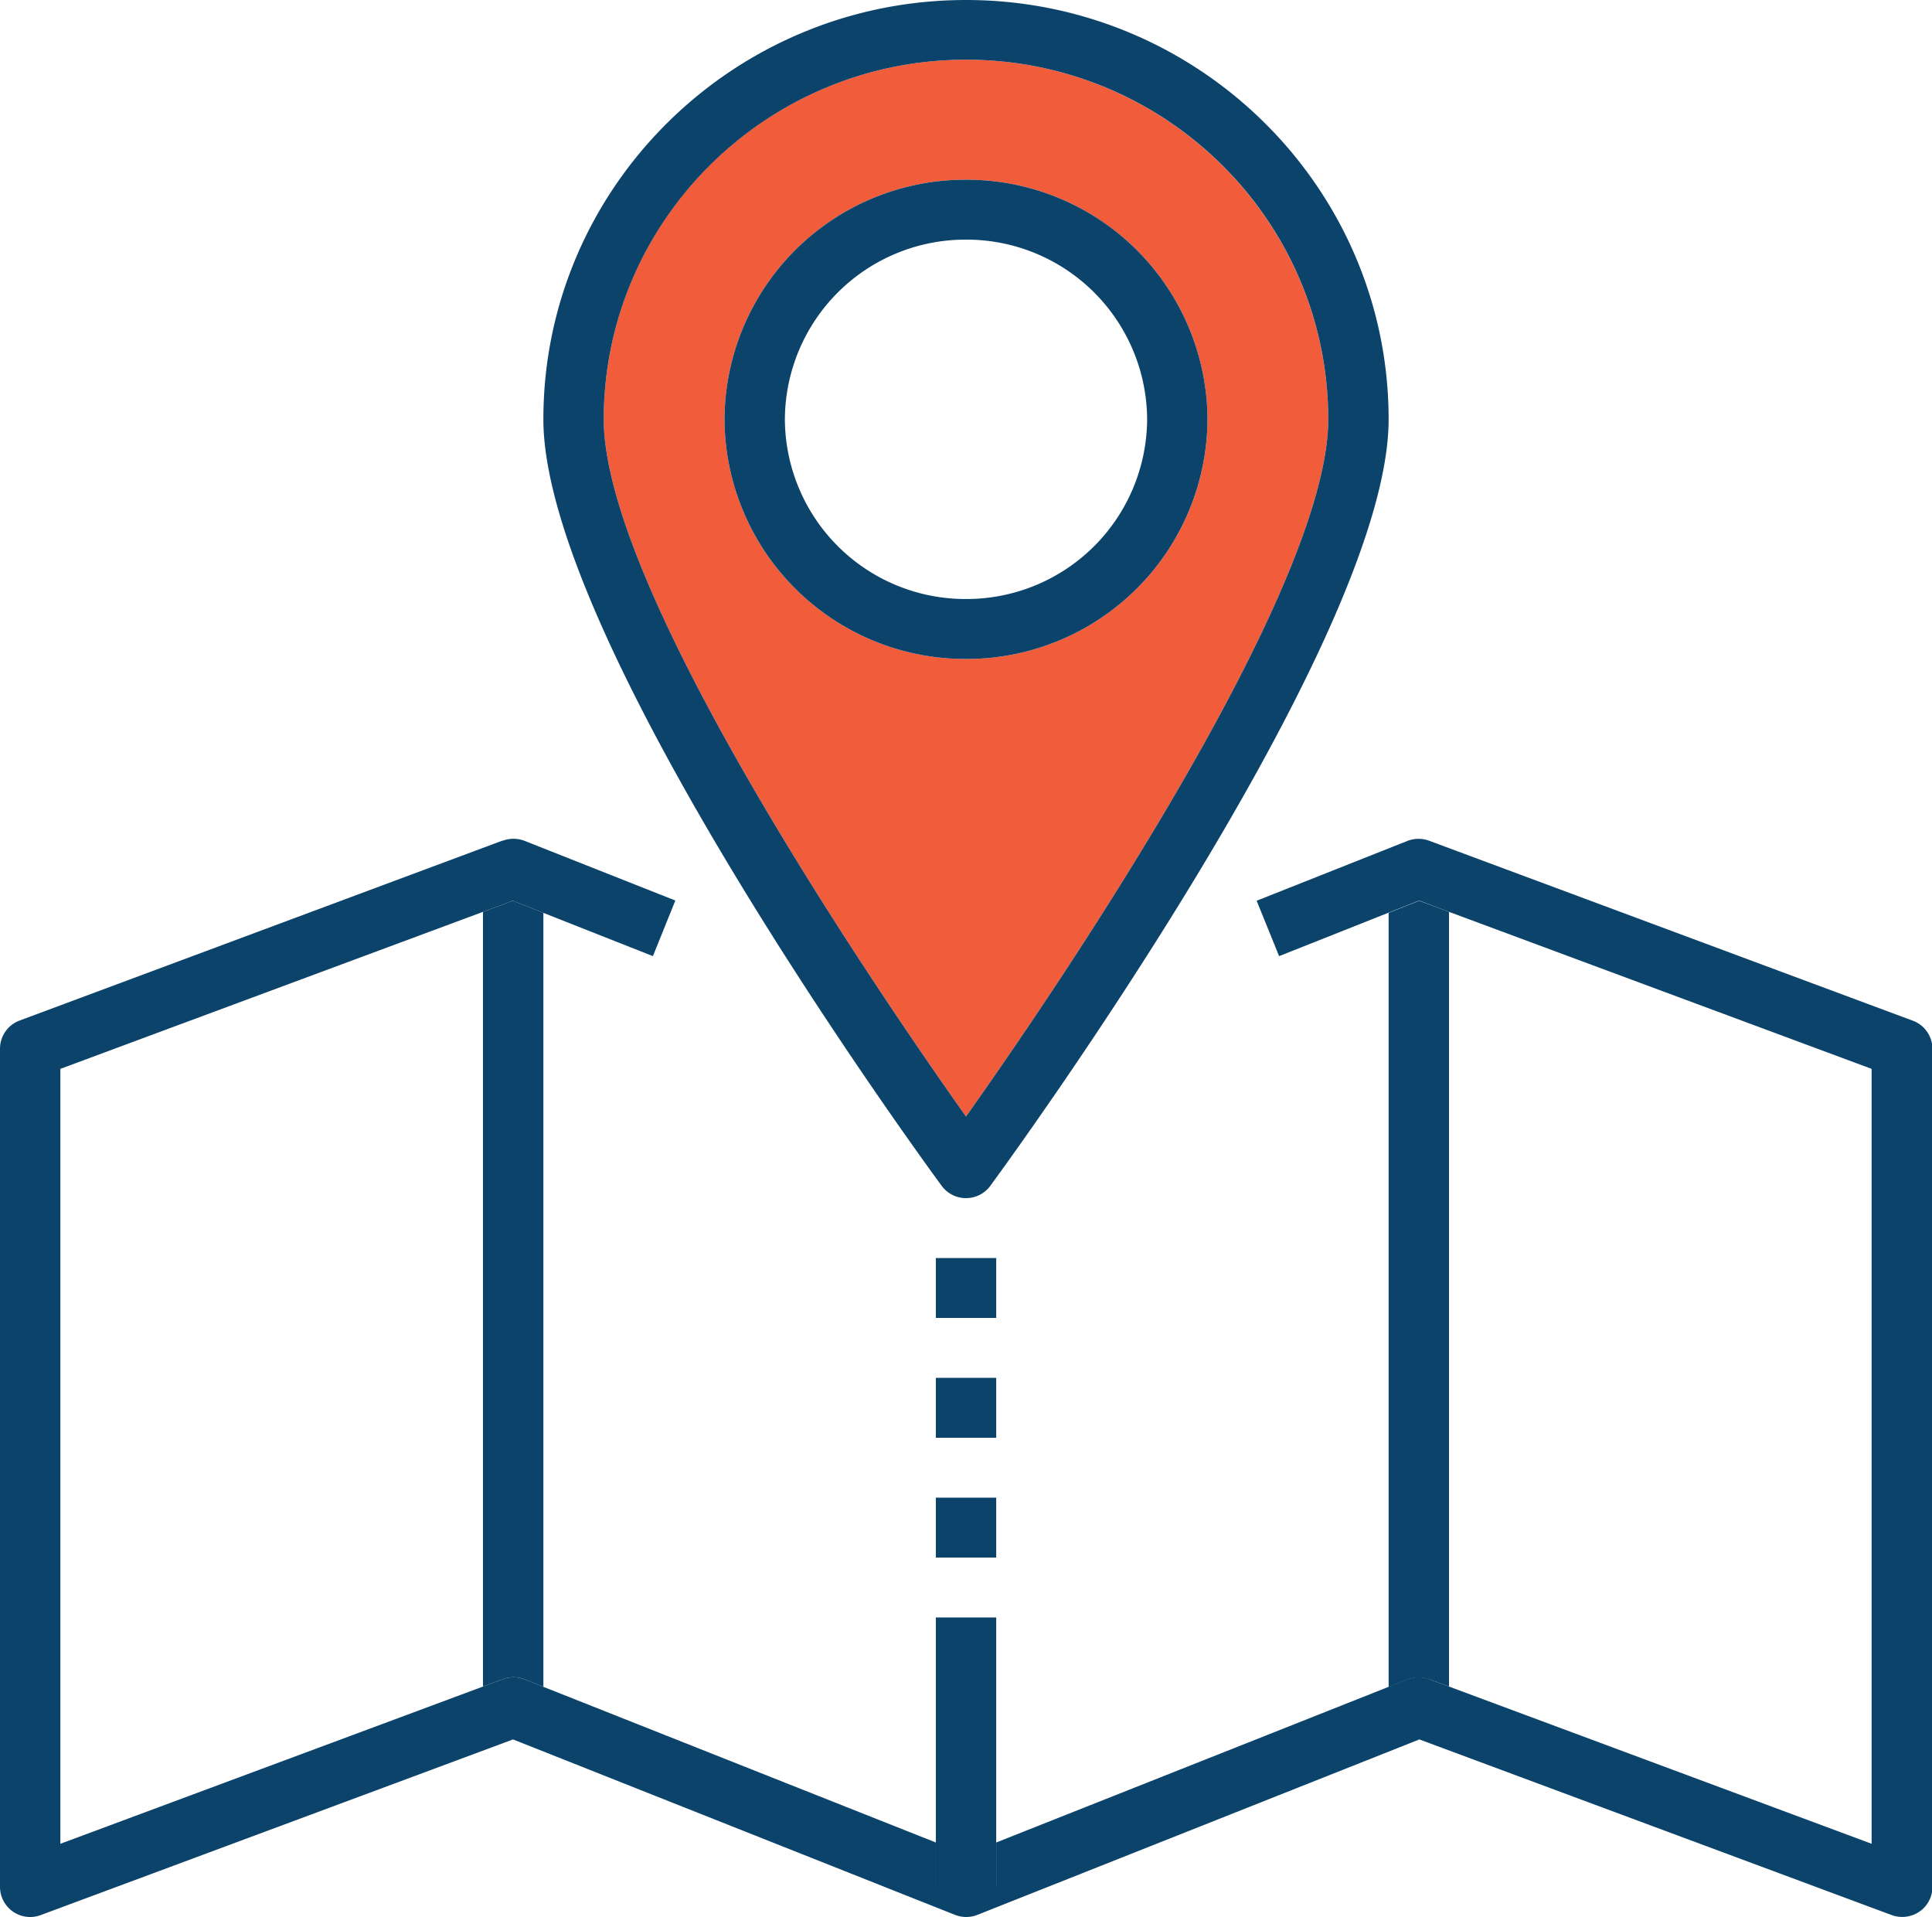
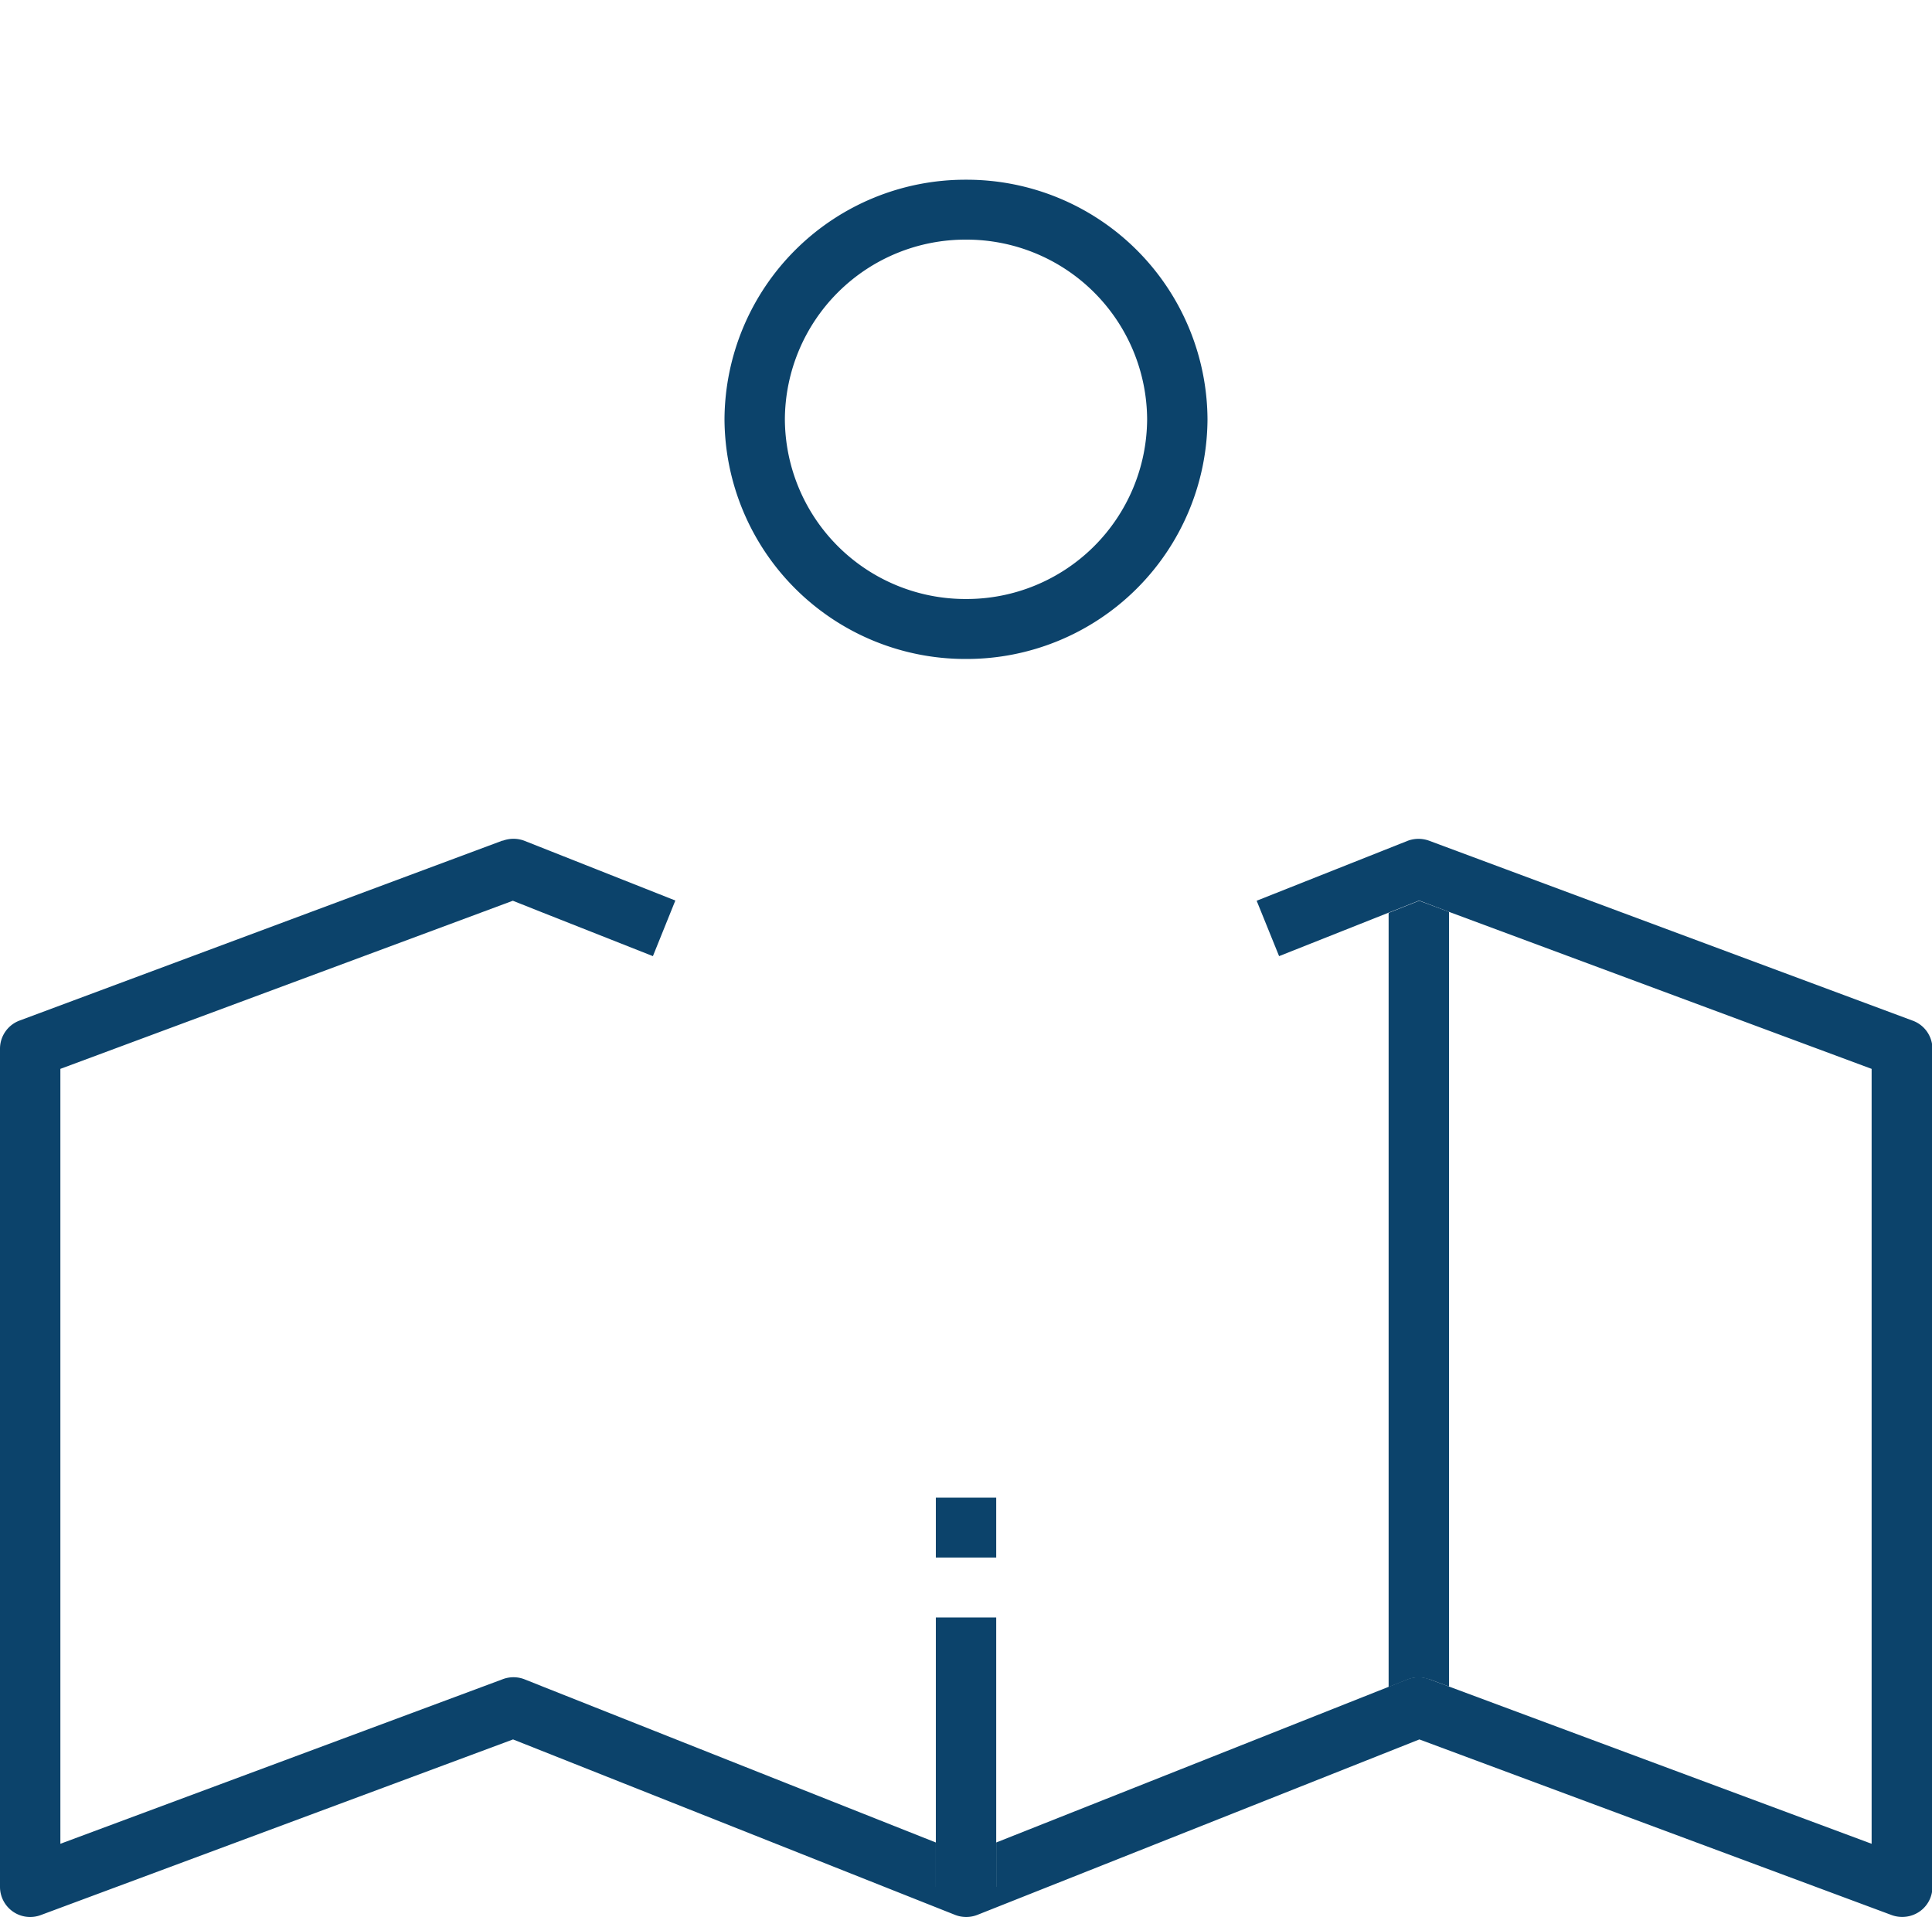
<svg xmlns="http://www.w3.org/2000/svg" data-name="Location Map" viewBox="0 0 360 357.12">
  <defs>
    <style>.svg-location-map-1{fill:none;}.svg-location-map-2{fill:#f15d3b;}.svg-location-map-3{fill:#0c436b;}.svg-location-map-4{clip-path:url(#clip-path);}</style>
    <clipPath id="clip-path" transform="translate(-396 105.12)">
      <rect class="svg-location-map-1" x="396" y="-108" width="360" height="360" />
    </clipPath>
  </defs>
-   <path class="svg-location-map-2" d="M576,102.88C591.83,80.55,643.5,5.17,643.5-27c0-36.92-30.28-67-67.5-67s-67.5,30-67.5,67c0,32.17,51.68,107.55,67.5,129.88Zm0-174.52A44.87,44.87,0,0,1,621-27a44.88,44.88,0,0,1-45,44.64A44.88,44.88,0,0,1,531-27a44.87,44.87,0,0,1,45-44.64Z" transform="translate(-396 105.12)" />
-   <path class="svg-location-map-3" d="M486,64.75V209.07l3.65-1.36a5.68,5.68,0,0,1,4.06,0l3.54,1.41V64.94l-5.69-2.26L486,64.75Z" transform="translate(-396 105.12)" />
  <g class="svg-location-map-4">
    <path class="svg-location-map-3" d="M662.35,207.71l3.65,1.36V64.75l-5.56-2.07-5.69,2.26V209.16l3.54-1.41a5.68,5.68,0,0,1,4.06,0Z" transform="translate(-396 105.12)" />
    <path class="svg-location-map-3" d="M489.65,51.47,399.65,85A5.6,5.6,0,0,0,396,90.18V246.42a5.62,5.62,0,0,0,7.6,5.22l88-32.72,82.35,32.68a5.69,5.69,0,0,0,4.18,0l82.35-32.68,88,32.72a5.71,5.71,0,0,0,5.18-.64,5.57,5.57,0,0,0,2.42-4.58V90.18A5.6,5.6,0,0,0,752.35,85l-90-33.48a5.74,5.74,0,0,0-4.06,0L630.16,62.68,634.34,73l20.41-8.1,5.69-2.26L666,64.75,744.75,94V238.36L666,209.07l-3.65-1.36a5.68,5.68,0,0,0-4.06,0l-3.54,1.41-73.12,29v8.25H570.38v-8.25l-73.13-29-3.54-1.41a5.68,5.68,0,0,0-4.06,0L486,209.07l-78.75,29.29V94L486,64.75l5.56-2.07,5.69,2.26L517.66,73l4.18-10.36L493.71,51.51a5.74,5.74,0,0,0-4.06,0Z" transform="translate(-396 105.12)" />
  </g>
-   <path class="svg-location-map-3" d="M576-105.12c-43.42,0-78.75,35-78.75,78.12,0,41.4,71.18,138.66,74.21,142.78a5.63,5.63,0,0,0,9.08,0c3-4.12,74.21-101.38,74.21-142.78,0-43.08-35.33-78.12-78.75-78.12ZM576-94c37.22,0,67.5,30,67.5,67,0,32.17-51.67,107.55-67.5,129.88C560.18,80.55,508.5,5.17,508.5-27c0-36.92,30.28-67,67.5-67Z" transform="translate(-396 105.12)" />
  <polygon class="svg-location-map-3" points="185.63 351.54 185.63 343.3 185.63 301.32 174.38 301.32 174.38 343.3 174.38 351.54 185.63 351.54 185.63 351.54" />
  <path class="svg-location-map-3" d="M576,17.64A44.88,44.88,0,0,0,621-27a44.87,44.87,0,0,0-45-44.64A44.87,44.87,0,0,0,531-27a44.88,44.88,0,0,0,45,44.64ZM609.75-27A33.65,33.65,0,0,1,576,6.47,33.65,33.65,0,0,1,542.25-27,33.65,33.65,0,0,1,576-60.48,33.65,33.65,0,0,1,609.75-27Z" transform="translate(-396 105.12)" />
-   <polygon class="svg-location-map-3" points="185.63 234.36 174.38 234.36 174.38 245.52 185.63 245.52 185.63 234.36 185.63 234.36" />
-   <polygon class="svg-location-map-3" points="185.63 256.68 174.38 256.68 174.38 267.84 185.63 267.84 185.63 256.68 185.63 256.68" />
  <polygon class="svg-location-map-3" points="174.38 290.16 185.63 290.16 185.63 279 174.38 279 174.38 290.16 174.38 290.16" />
</svg>